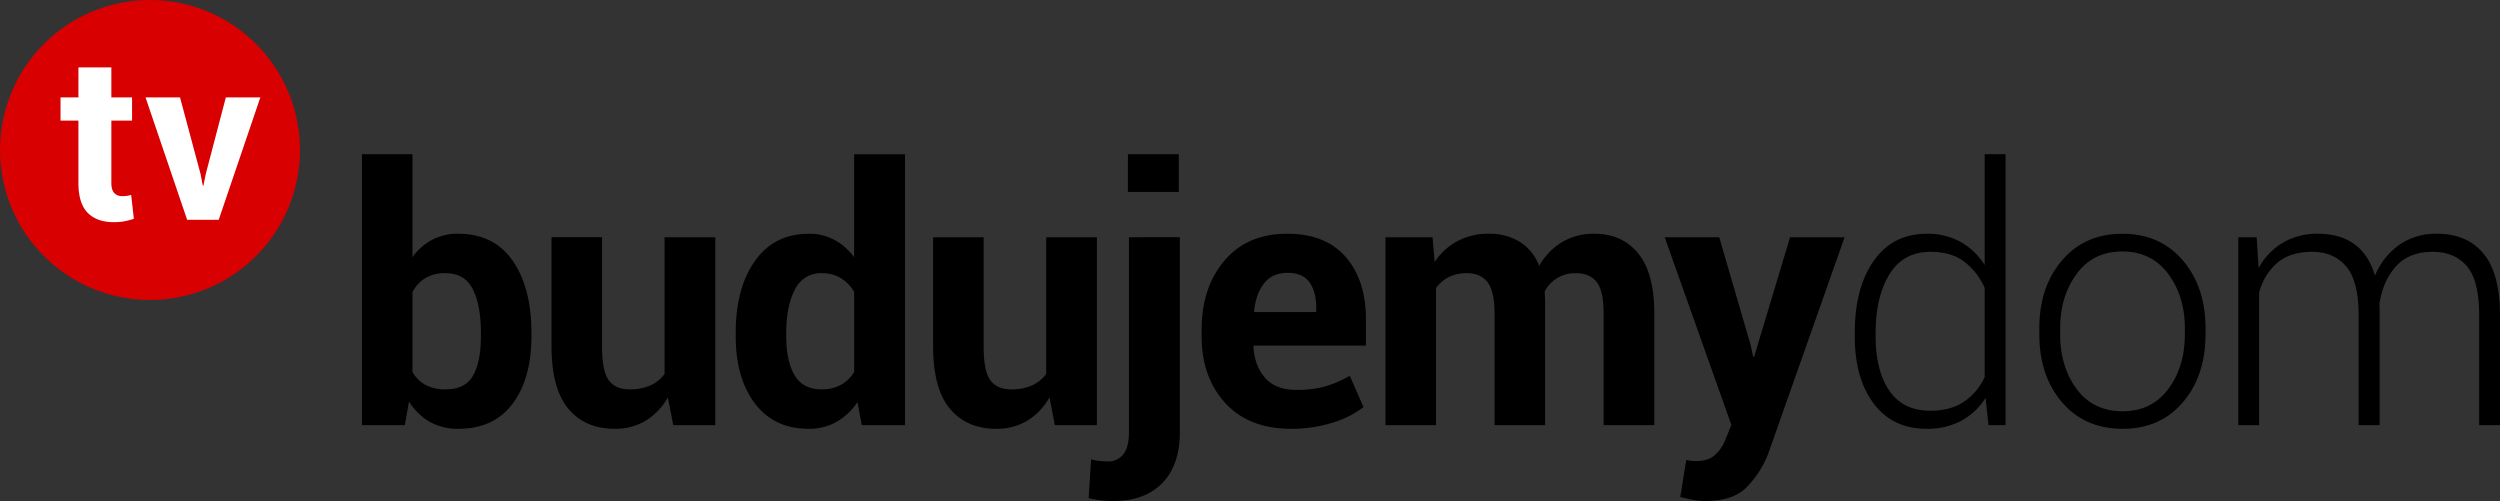
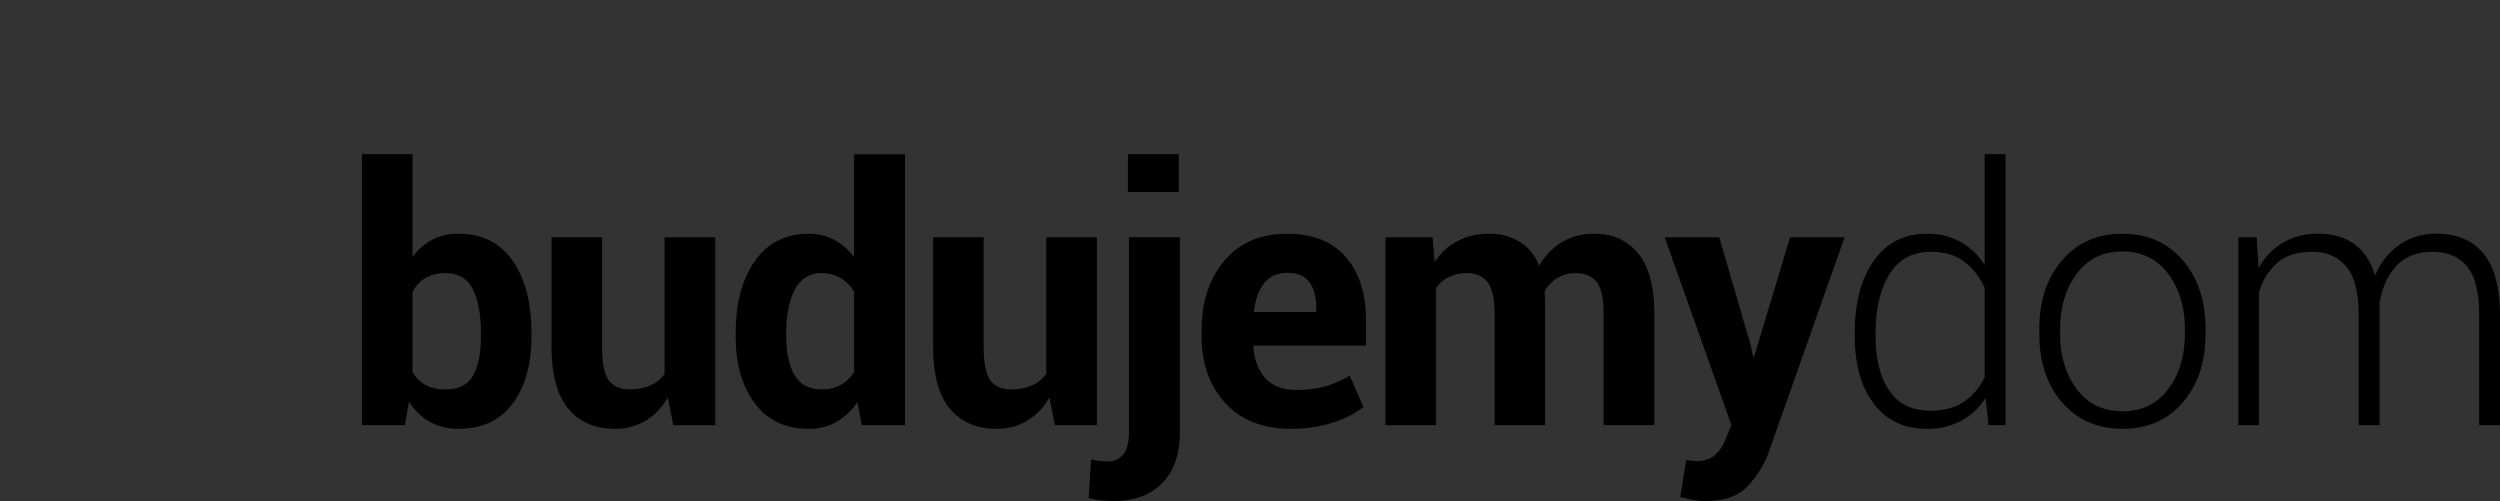
<svg xmlns="http://www.w3.org/2000/svg" viewBox="0 0 1026.256 205.672">
  <rect x="0" y="0" width="1026.256" height="205.672" fill="#333333" stroke="none" />
  <defs>
    <style>
      .cls-1 {
        fill: #d80000;
      }

      .cls-2 {
        fill: #fff;
      }
    </style>
  </defs>
  <g id="Symbol_1_1" data-name="Symbol 1 – 1" transform="translate(-187.408 -145.48)">
-     <path id="Path_317" data-name="Path 317" class="cls-1" d="M61.565,0A61.565,61.565,0,1,1,0,61.565,61.565,61.565,0,0,1,61.565,0Z" transform="translate(187.408 145.48)" />
+     <path id="Path_317" data-name="Path 317" class="cls-1" d="M61.565,0Z" transform="translate(187.408 145.48)" />
    <path id="Path_318" data-name="Path 318" d="M77.563-36.429q0,17.252-7.7,27.589T47.621,1.5a23.508,23.508,0,0,1-11.8-2.852A24.381,24.381,0,0,1,27.3-9.7L25.593,0H7.984V-111.211H28.729v42.274a23.564,23.564,0,0,1,8.02-7.129,22.416,22.416,0,0,1,10.729-2.5q14.686,0,22.385,11.085t7.7,29.549Zm-20.745-1.5q0-11.264-3.315-17.858T42.2-62.378A15.538,15.538,0,0,0,34-60.346a14.083,14.083,0,0,0-5.275,5.81v32.65a13.226,13.226,0,0,0,5.311,5.347,17.1,17.1,0,0,0,8.305,1.854q8.056,0,11.264-5.667t3.208-16.076Zm76.754,26.52a26.188,26.188,0,0,1-9.054,9.553A24,24,0,0,1,111.757,1.5q-12.19,0-19.07-8.27T85.808-32.437v-44.7h20.745v44.841q0,10.123,2.745,13.866t8.519,3.743a20.742,20.742,0,0,0,8.555-1.6,14.421,14.421,0,0,0,5.846-4.741v-56.1h20.816V0H135.781Zm27.85-26.52q0-18.25,7.877-29.442T191.5-78.561a21.6,21.6,0,0,1,10.408,2.5,25.04,25.04,0,0,1,8.127,7.129v-42.274h20.888V0H213.177l-1.782-9.481a25.786,25.786,0,0,1-8.626,8.163A22.8,22.8,0,0,1,191.362,1.5Q177.176,1.5,169.3-8.911t-7.877-27.518Zm20.745,1.5q0,10.123,3.422,15.933t11.121,5.81a16.2,16.2,0,0,0,7.842-1.818,14.5,14.5,0,0,0,5.489-5.311V-54.679a16.021,16.021,0,0,0-5.454-5.667,14.5,14.5,0,0,0-7.735-2.032,11.748,11.748,0,0,0-11.157,6.772q-3.529,6.772-3.529,17.68Zm108.05,25.022a26.188,26.188,0,0,1-9.054,9.553A24,24,0,0,1,268.4,1.5q-12.19,0-19.07-8.27t-6.879-25.664v-44.7H263.2v44.841q0,10.123,2.745,13.866t8.519,3.743a20.742,20.742,0,0,0,8.555-1.6,14.421,14.421,0,0,0,5.846-4.741v-56.1h20.816V0H292.425Zm53.514-65.729V2.852q0,13.545-7.2,20.923T316.5,31.153a43.474,43.474,0,0,1-5.2-.285,43.155,43.155,0,0,1-4.99-.927l1-15.9a26.624,26.624,0,0,0,3.279.642,27.039,27.039,0,0,0,3.493.214,7.71,7.71,0,0,0,6.487-2.958q2.281-2.958,2.281-9.089V-77.135ZM343.3-95.741H322.414v-15.47H343.3ZM389.33,1.5q-17.252,0-26.947-10.586t-9.7-27.268v-2.852q0-17.323,9.41-28.373t25.878-10.979q15.541,0,23.846,9.517t8.305,25.628V-32.65H374.145l-.214.428q.5,7.913,4.812,12.832t12.8,4.919a42.818,42.818,0,0,0,11.87-1.426A48.43,48.43,0,0,0,413.5-20.246l5.632,12.832a38.638,38.638,0,0,1-12.547,6.345A55.643,55.643,0,0,1,389.33,1.5Zm-1.354-64.018q-6.273,0-9.66,4.313t-4.1,11.442l.143.356h25.379v-1.568q0-6.772-2.78-10.658T387.975-62.521Zm59.5-14.614.855,10.194a25.913,25.913,0,0,1,9.3-8.59,26.754,26.754,0,0,1,12.939-3.03,23.563,23.563,0,0,1,12.689,3.279,20.23,20.23,0,0,1,7.984,9.909,26.735,26.735,0,0,1,9.268-9.7,25.148,25.148,0,0,1,13.4-3.493q11.406,0,18,8.091t6.594,24.7V0H517.7V-45.839q0-9.268-2.852-12.9t-8.483-3.636a14.531,14.531,0,0,0-7.664,1.96,14.281,14.281,0,0,0-5.168,5.454q0,1.354.071,2.317t.071,1.96V0H472.927V-45.839q0-9.054-2.852-12.8t-8.555-3.743a16.145,16.145,0,0,0-7.378,1.6,14.15,14.15,0,0,0-5.24,4.527V0H428.158V-77.135ZM578.2-32.365l.855,4.277h.428l14.757-49.047h22.385l-31.3,88.684a40.828,40.828,0,0,1-8.911,13.937q-5.632,5.667-16.9,5.667a26.125,26.125,0,0,1-4.883-.428q-2.246-.428-5.454-1.212l2.424-15.185q.927.143,2,.285a14.7,14.7,0,0,0,1.925.143q5.133,0,7.913-2.531a16.7,16.7,0,0,0,4.277-6.309l2.424-5.988L542.766-77.135h22.385ZM620.8-37.926q0-18.464,7.806-29.549t21.779-11.085a27.794,27.794,0,0,1,13.866,3.351,27.874,27.874,0,0,1,9.874,9.481v-45.482h8.555V0H675.7l-1.212-11.192a27,27,0,0,1-9.98,9.41A29.519,29.519,0,0,1,650.245,1.5q-13.83,0-21.636-10.3T620.8-36.429Zm8.555,1.5q0,13.973,5.6,22.242t16.86,8.27q8.27,0,13.759-3.671a24.492,24.492,0,0,0,8.555-10.159V-56.318a27.29,27.29,0,0,0-8.27-10.693q-5.347-4.135-13.9-4.135-11.264,0-16.931,9.232t-5.667,23.989Zm67.2-3.279q0-17.038,9.339-27.945t24.737-10.907q15.47,0,24.809,10.907t9.339,27.945v2.353q0,17.109-9.3,27.981T730.777,1.5q-15.541,0-24.88-10.872t-9.339-27.981Zm8.555,2.353q0,13.4,6.772,22.527T730.777-5.7q11.905,0,18.713-9.125T756.3-37.355v-2.353q0-13.188-6.844-22.385t-18.82-9.2q-11.977,0-18.749,9.2t-6.772,22.385Zm80.675-39.779.784,12.689a27.238,27.238,0,0,1,9.874-10.408,27.9,27.9,0,0,1,14.65-3.707q8.84,0,14.757,4.242t8.483,12.939A29.309,29.309,0,0,1,844.281-74a26.28,26.28,0,0,1,15.577-4.562q12.333,0,19.07,8.2t6.737,25.379V0h-8.555V-45.126q0-14.258-5.062-20.139t-13.973-5.881q-9.767,0-15.113,5.953t-6.772,15.363q0,.784.036,1.568t.036,2V0h-8.626V-45.126q0-13.973-5.1-20t-14.008-6.024q-8.982,0-14.293,4.527a24.022,24.022,0,0,0-7.45,12.226V0h-8.555V-77.135Z" transform="translate(328 320)" />
-     <path id="Path_316" data-name="Path 316" class="cls-2" d="M21.459,27.517V39.826h8.5v9.522h-8.5V74.942q0,2.926,1.231,4.18a4.321,4.321,0,0,0,3.228,1.254,12.95,12.95,0,0,0,1.858-.116,15.649,15.649,0,0,0,1.812-.395l1.115,9.8a27.457,27.457,0,0,1-3.971,1.045,23.676,23.676,0,0,1-4.2.348q-7.014,0-10.8-3.855T7.942,74.989V49.349H.6V39.826H7.942V27.517ZM58.1,71.366l.883,4.645h.279l.929-4.645,8.268-31.539H82.625L65.531,90.085H52.572L35.478,39.826H49.646Z" transform="translate(211.659 145.626)" />
  </g>
</svg>